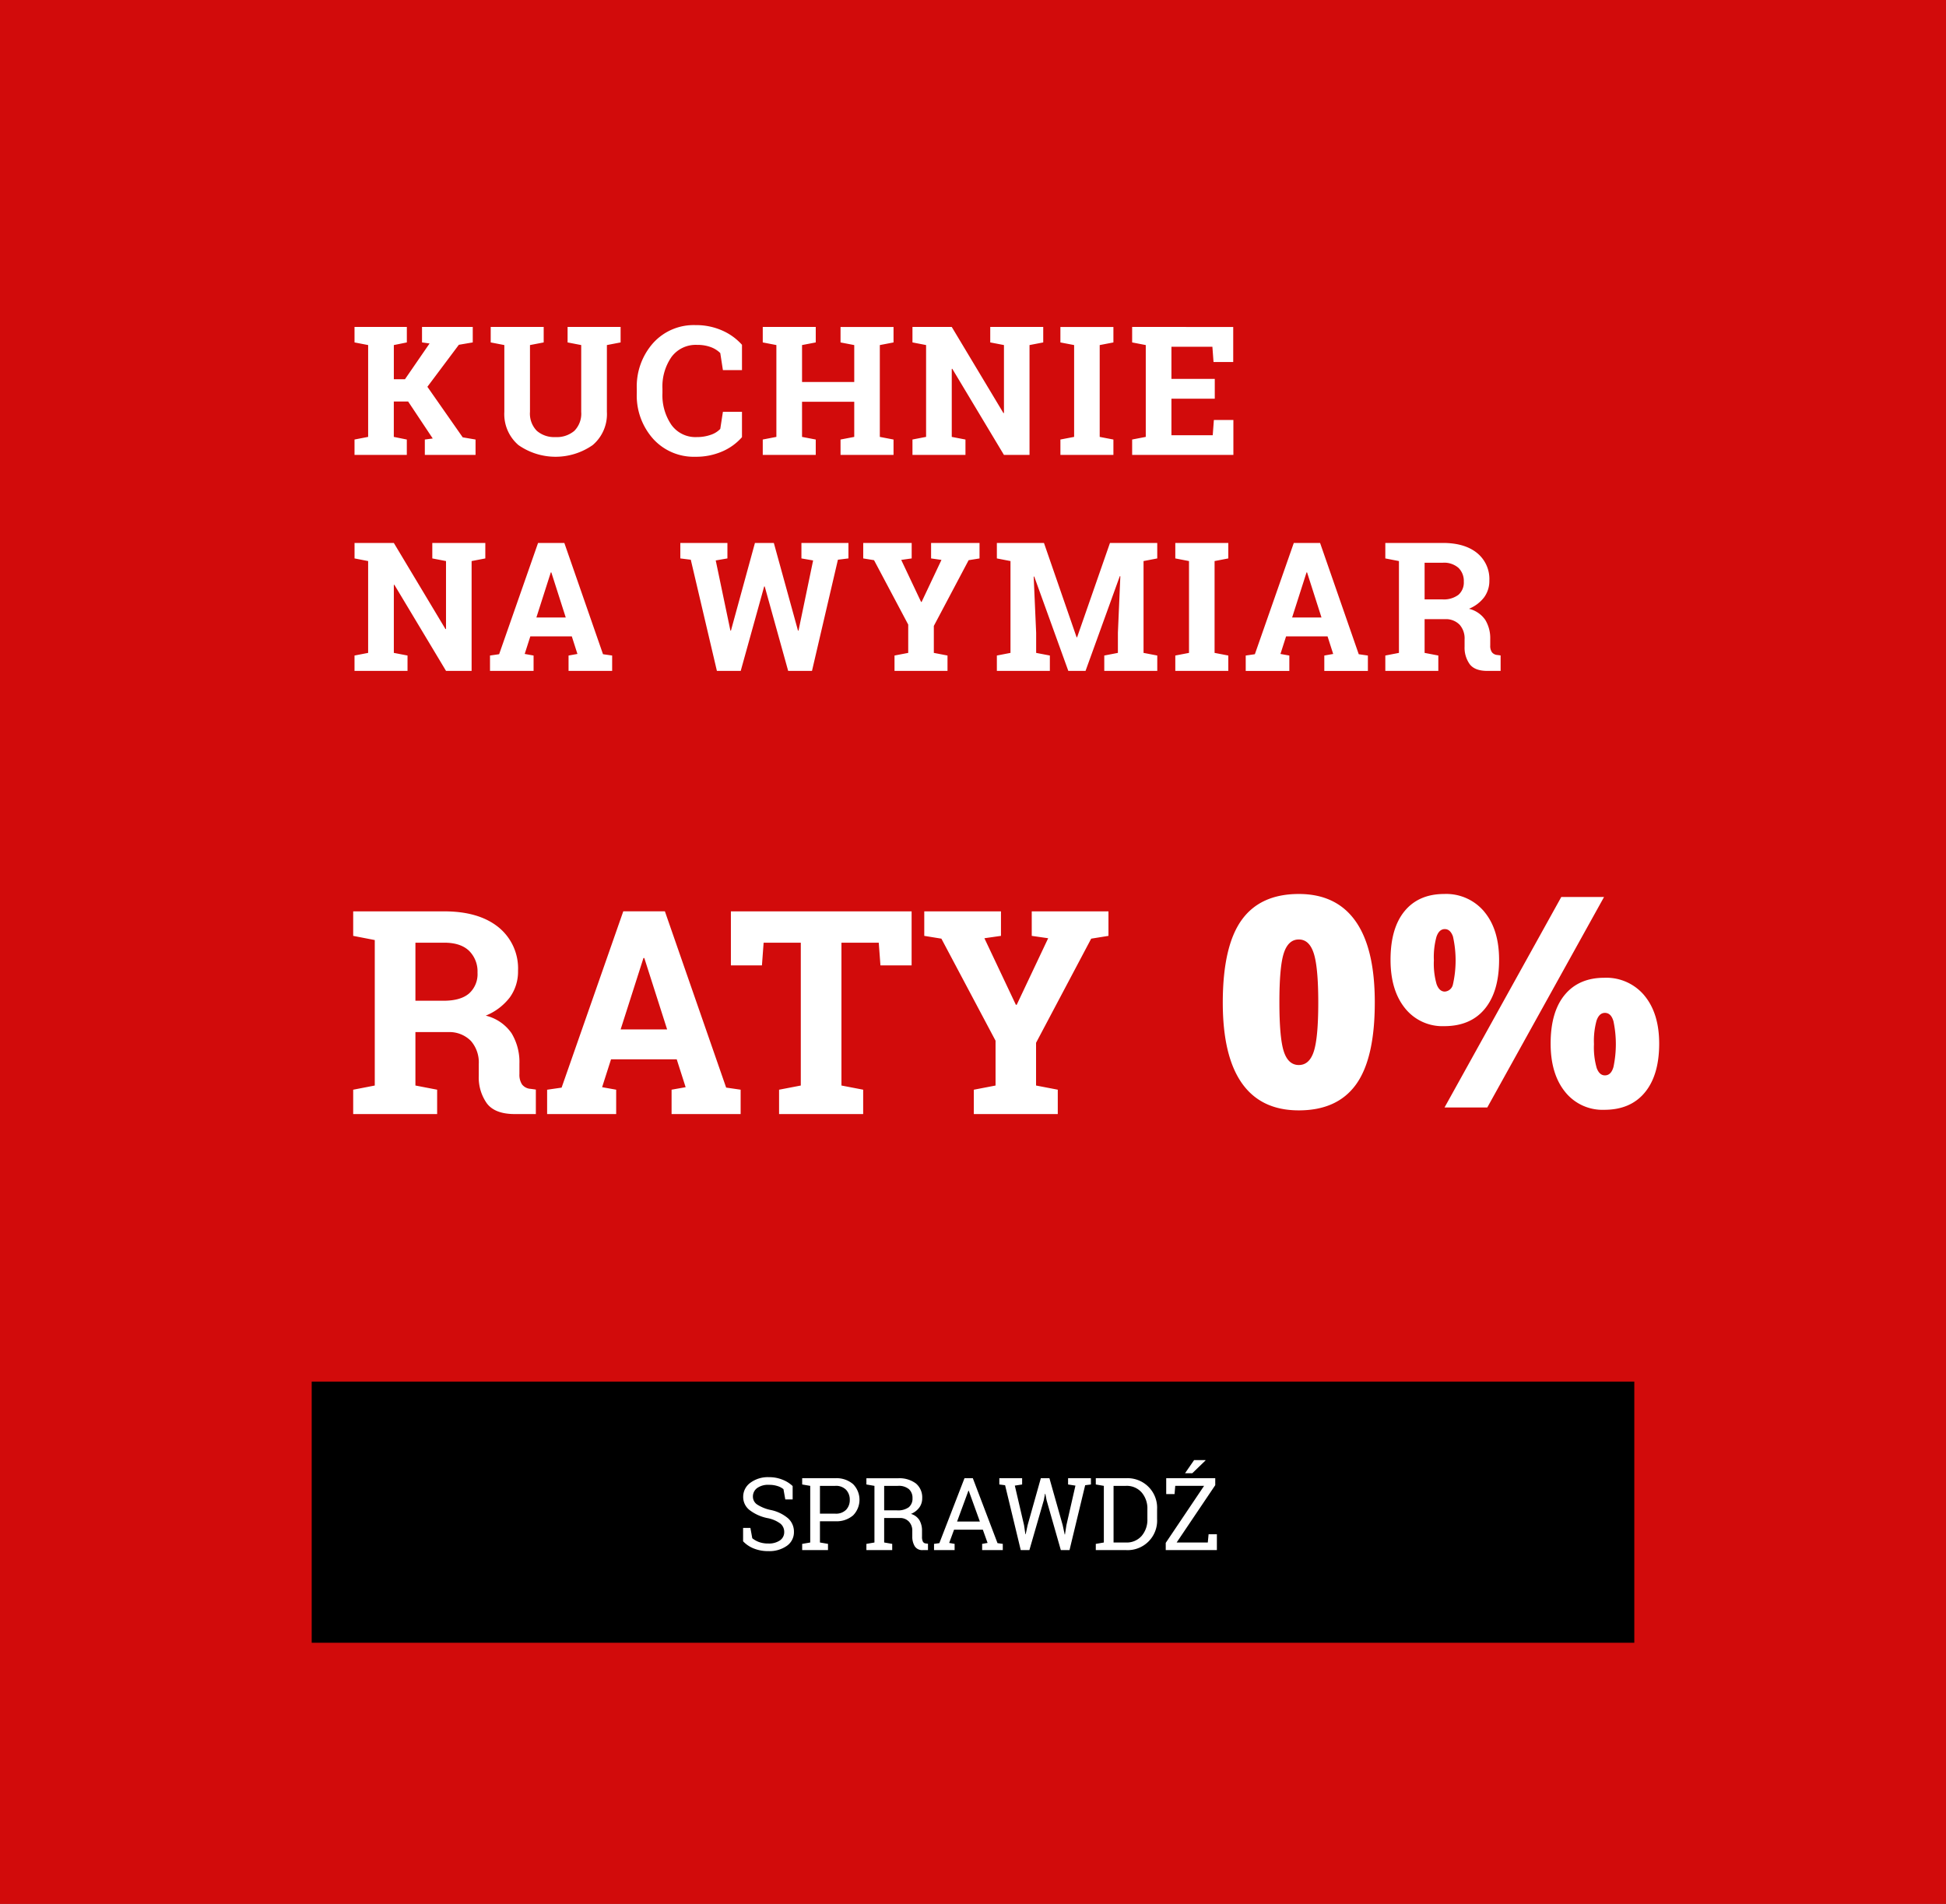
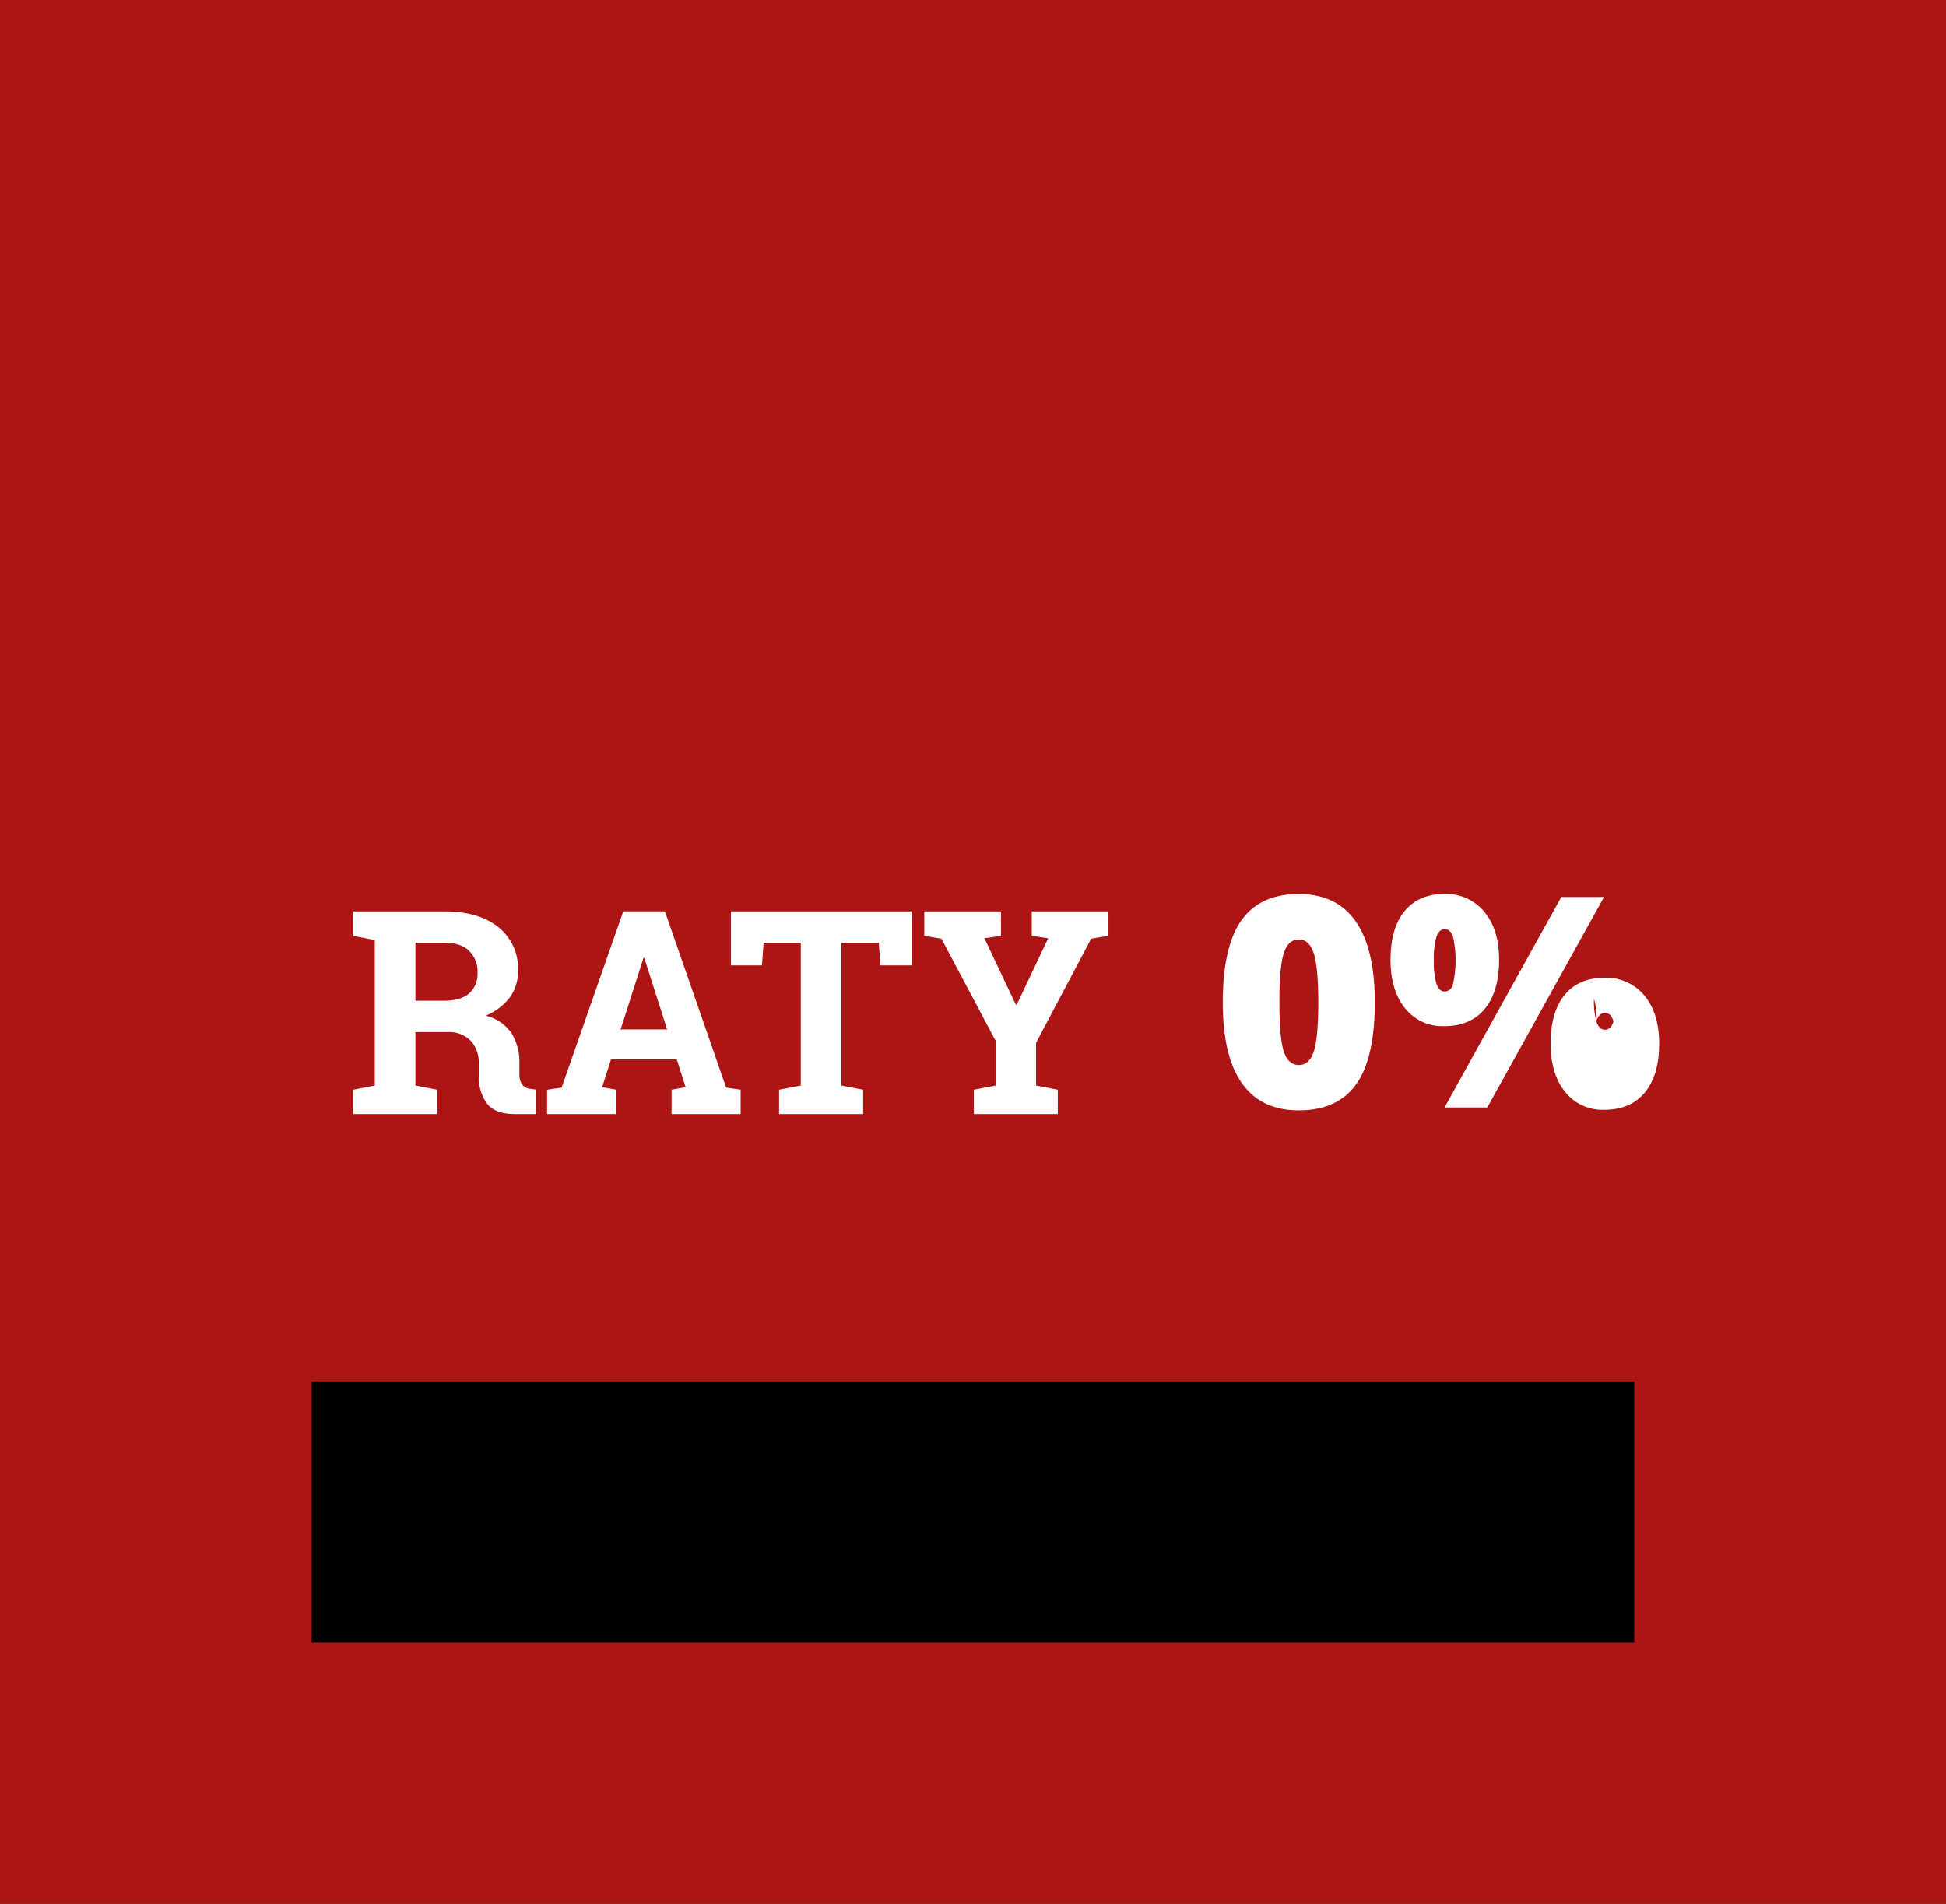
<svg xmlns="http://www.w3.org/2000/svg" width="462" height="452" viewBox="0 0 462 452">
  <rect x="0" y="0" width="462" height="452" fill="#333333" stroke="none" />
  <defs>
    <style>
      .cls-1, .cls-2 {
        fill: red;
      }

      .cls-1 {
        opacity: 0.6;
        mix-blend-mode: multiply;
      }

      .cls-2 {
        opacity: 0.45;
      }

      .cls-3 {
        fill: #fff;
        fill-rule: evenodd;
      }
    </style>
  </defs>
  <g id="Obszar_kompozycji_1" data-name="Obszar kompozycji 1">
    <rect id="Prostokąt_1" data-name="Prostokąt 1" class="cls-1" width="462" height="452" />
-     <rect id="Prostokąt_1_kopia" data-name="Prostokąt 1 kopia" class="cls-2" width="462" height="452" />
-     <path id="_0_" data-name="0%" class="cls-3" d="M397.834,662.714q-4.563-6.477-13.484-6.477-9.161,0-13.6,6.22T366.3,682.008q0,12.716,4.546,19.158t13.5,6.443q9.159,0,13.6-6.17t4.443-19.431Q402.4,669.19,397.834,662.714ZM380.8,670.25q1.059-3.211,3.555-3.213t3.555,3.333q1.059,3.333,1.059,11.638,0,8.273-1.042,11.553t-3.572,3.281q-2.5,0-3.555-3.179t-1.059-11.655Q379.736,673.464,380.8,670.25Zm36.248-3.9q0.631-1.778,1.965-1.777,1.3,0,1.931,1.743a25.9,25.9,0,0,1,0,11.382,2.124,2.124,0,0,1-1.931,1.709q-1.3,0-1.948-1.744a17.741,17.741,0,0,1-.649-5.673A18.232,18.232,0,0,1,417.043,666.354Zm11.33-5.913a11.748,11.748,0,0,0-9.5-4.2q-6.051,0-9.4,4.05t-3.35,11.57q0,7.246,3.436,11.5a11.336,11.336,0,0,0,9.314,4.256q6.253,0,9.638-4.119t3.384-11.638Q431.894,664.645,428.373,660.441Zm18.287-3.487-27.72,49.971h10.151l27.72-49.971H446.66Zm8.391,29.292q0.632-1.776,1.965-1.777,1.47,0,2.034,2a26.3,26.3,0,0,1,0,10.835q-0.564,2-2.034,2-1.3,0-1.948-1.743a17.738,17.738,0,0,1-.65-5.674A18.23,18.23,0,0,1,455.051,686.246Zm11.33-5.913a11.752,11.752,0,0,0-9.5-4.2q-6.05,0-9.4,4.051t-3.35,11.569q0,7.212,3.435,11.468a11.336,11.336,0,0,0,9.314,4.255q6.221,0,9.622-4.119t3.4-11.6Q469.9,684.539,466.381,680.333Z" transform="translate(-76 -444)" />
+     <path id="_0_" data-name="0%" class="cls-3" d="M397.834,662.714q-4.563-6.477-13.484-6.477-9.161,0-13.6,6.22T366.3,682.008q0,12.716,4.546,19.158t13.5,6.443q9.159,0,13.6-6.17t4.443-19.431Q402.4,669.19,397.834,662.714ZM380.8,670.25q1.059-3.211,3.555-3.213t3.555,3.333q1.059,3.333,1.059,11.638,0,8.273-1.042,11.553t-3.572,3.281q-2.5,0-3.555-3.179t-1.059-11.655Q379.736,673.464,380.8,670.25Zm36.248-3.9q0.631-1.778,1.965-1.777,1.3,0,1.931,1.743a25.9,25.9,0,0,1,0,11.382,2.124,2.124,0,0,1-1.931,1.709q-1.3,0-1.948-1.744a17.741,17.741,0,0,1-.649-5.673A18.232,18.232,0,0,1,417.043,666.354Zm11.33-5.913a11.748,11.748,0,0,0-9.5-4.2q-6.051,0-9.4,4.05t-3.35,11.57q0,7.246,3.436,11.5a11.336,11.336,0,0,0,9.314,4.256q6.253,0,9.638-4.119t3.384-11.638Q431.894,664.645,428.373,660.441Zm18.287-3.487-27.72,49.971h10.151l27.72-49.971H446.66Zm8.391,29.292q0.632-1.776,1.965-1.777,1.47,0,2.034,2q-0.564,2-2.034,2-1.3,0-1.948-1.743a17.738,17.738,0,0,1-.65-5.674A18.23,18.23,0,0,1,455.051,686.246Zm11.33-5.913a11.752,11.752,0,0,0-9.5-4.2q-6.05,0-9.4,4.051t-3.35,11.569q0,7.212,3.435,11.468a11.336,11.336,0,0,0,9.314,4.255q6.221,0,9.622-4.119t3.4-11.6Q469.9,684.539,466.381,680.333Z" transform="translate(-76 -444)" />
    <rect id="Prostokąt_3" data-name="Prostokąt 3" x="74" y="328" width="314" height="62" />
-     <path id="SPRAWDŹ" class="cls-3" d="M264.184,796.8a7.36,7.36,0,0,0-2.362-1.494,8.359,8.359,0,0,0-3.263-.616,6.962,6.962,0,0,0-4.418,1.33,4.075,4.075,0,0,0-1.7,3.334,3.916,3.916,0,0,0,1.524,3.153,10.369,10.369,0,0,0,4.23,1.9,7.387,7.387,0,0,1,3.106,1.33,2.536,2.536,0,0,1,.879,1.963,2.349,2.349,0,0,1-1.014,2,4.6,4.6,0,0,1-2.76.738,6.255,6.255,0,0,1-2.215-.351,5.627,5.627,0,0,1-1.593-.9l-0.446-2.45h-1.734v3.176a7.052,7.052,0,0,0,2.49,1.688,8.954,8.954,0,0,0,3.5.644,7.179,7.179,0,0,0,4.4-1.254,3.938,3.938,0,0,0,1.681-3.316,4.224,4.224,0,0,0-1.4-3.223,9.2,9.2,0,0,0-4.1-1.969,9.531,9.531,0,0,1-3.24-1.306,2.236,2.236,0,0,1-1-1.858,2.472,2.472,0,0,1,.984-2.033,4.468,4.468,0,0,1,2.825-.779,6.461,6.461,0,0,1,2.039.293,4.236,4.236,0,0,1,1.406.738l0.434,2.438h1.746V796.8Zm4.171-1.863h-1.91v1.488l1.91,0.328V810.2l-1.91.328V812h6.129v-1.477l-1.91-.328v-5.039h3.621a6.045,6.045,0,0,0,4.248-1.394,5.29,5.29,0,0,0,0-7.418,6.013,6.013,0,0,0-4.248-1.406h-5.93Zm2.309,1.816h3.621a3.332,3.332,0,0,1,2.6.949,3.392,3.392,0,0,1,.861,2.367,3.327,3.327,0,0,1-.861,2.35,3.368,3.368,0,0,1-2.6.932h-3.621v-6.6Zm12.938-1.805h-1.911v1.477l1.911,0.328V810.2l-1.911.328V812h6.129v-1.477l-1.91-.328v-5.812h3.7a2.861,2.861,0,0,1,2.168.844,3.1,3.1,0,0,1,.809,2.238v1.324a4.307,4.307,0,0,0,.568,2.274,2.061,2.061,0,0,0,1.916.937h1.242v-1.512l-0.562-.07a0.839,0.839,0,0,1-.656-0.445,2.574,2.574,0,0,1-.2-1.16v-1.372a4.89,4.89,0,0,0-.615-2.543,3.487,3.487,0,0,0-2.01-1.488,4.579,4.579,0,0,0,1.981-1.512,3.674,3.674,0,0,0,.691-2.2,4.306,4.306,0,0,0-1.488-3.509,6.526,6.526,0,0,0-4.277-1.237H283.6Zm2.308,1.805h3.27a3.737,3.737,0,0,1,2.613.785,2.775,2.775,0,0,1,.844,2.133,2.657,2.657,0,0,1-.879,2.156,4.348,4.348,0,0,1-2.813.738H285.91v-5.812ZM297.746,812h4.887v-1.477l-1.289-.222,1.16-3.141h6.832l1.125,3.141-1.289.222V812h4.9v-1.477l-1.254-.175-5.859-15.41h-1.98l-5.965,15.41-1.266.175V812Zm8.168-14.1h0.07l2.649,7.325h-5.414Zm12.75-2.964H313.25v1.488l1.371,0.176,3.715,15.4h2.051l3.422-11.836,0.293-1.535h0.07l0.3,1.535L327.852,812h2.062l3.715-15.4,1.371-.176v-1.488h-5.426v1.488l1.746,0.269-2.144,9.4-0.34,2.191h-0.07l-0.469-2.191-3.152-11.156h-2.04l-3.14,11.156-0.457,2.144-0.07-.011-0.317-2.133-2.191-9.4,1.734-.269v-1.488Zm19.4,0h-1.911v1.488l1.911,0.328V810.2l-1.911.328V812H343.3a7,7,0,0,0,7.406-7.359v-2.332a7.016,7.016,0,0,0-7.406-7.371h-5.238Zm5.238,1.816a4.705,4.705,0,0,1,3.732,1.559,5.809,5.809,0,0,1,1.366,3.972v2.356a5.844,5.844,0,0,1-1.366,4A4.7,4.7,0,0,1,343.3,810.2h-2.93V796.754h2.93Zm21.211-.164v-1.652H352.871v3.773h1.981l0.164-1.957h6.843l-9.1,13.535V812H364.9v-3.762h-1.969l-0.188,1.957h-7.394Zm-7.172-2.836h1.723l3.152-3.047-0.023-.07h-2.7Z" transform="translate(-76 -444)" />
    <path id="RATY" class="cls-3" d="M164.974,660.364h-5.123v5.817l5.123,0.992v34.539l-5.123.992v5.784h19.93V702.7l-5.156-.992V689.02h7.9a7.162,7.162,0,0,1,5.271,2.1,7.747,7.747,0,0,1,1.868,5.5v2.743a10.641,10.641,0,0,0,1.917,6.578q1.917,2.545,6.643,2.545h4.991v-5.817l-1.19-.166a2.8,2.8,0,0,1-2.082-1.041,4.168,4.168,0,0,1-.628-2.462v-2.446a13.234,13.234,0,0,0-1.867-7.255,10.392,10.392,0,0,0-6.132-4.181,13.633,13.633,0,0,0,5.718-4.33,10.434,10.434,0,0,0,1.951-6.313,12.57,12.57,0,0,0-4.661-10.362q-4.661-3.75-12.857-3.751H164.974Zm9.651,7.437h6.842q3.9,0,5.9,1.933a6.864,6.864,0,0,1,2,5.173,6.155,6.155,0,0,1-2.016,4.958q-2.016,1.719-6.048,1.718h-6.677V667.8Zm31.267,40.687h16.394V702.7l-3.338-.595,2.115-6.611h15.6l2.115,6.611-3.338.595v5.784h16.394V702.7l-3.438-.5-14.543-41.844h-9.882L209.33,702.208l-3.438.5v5.784Zm22.872-37.052h0.2l5.42,16.956H223.344Zm20.757-11.072v12.824h7.371l0.4-5.387h8.825v33.911l-5.156.992v5.784h19.964V702.7l-5.157-.992V667.8h8.858l0.4,5.387h7.4V660.364h-42.9Zm64.121,0H295.43v5.817l4.066,0.661,12.857,24.227v10.643l-5.156.992v5.784h19.93V702.7l-5.156-.992V691.565l13.089-24.723,4.1-.661v-5.817H320.947v5.817l3.9,0.562-7.47,15.8h-0.2l-7.47-15.8,3.933-.562v-5.817Z" transform="translate(-76 -444)" />
-     <path id="KUCHNIE_NA_WYMIAR" data-name="KUCHNIE NA WYMIAR" class="cls-3" d="M160.168,552h12.415v-3.651l-3.088-.626v-8.408h3.4l5.842,8.783-1.878.251V552H188.9v-3.651l-3.046-.522-8.387-12,7.469-9.973,3.3-.563v-3.672H176.192v3.672l1.794,0.25-5.842,8.492H169.5V525.92l3.088-.626v-3.672H160.168v3.672l3.234,0.626v21.8l-3.234.626V552Zm41.654-30.378H192.5v3.672l3.234,0.626v15.857a9.666,9.666,0,0,0,3.349,7.886,15.388,15.388,0,0,0,17.63,0,9.636,9.636,0,0,0,3.37-7.886V525.92l3.255-.626v-3.672H210.752v3.672l3.234,0.626v15.857a5.8,5.8,0,0,1-1.628,4.506,6.415,6.415,0,0,1-4.486,1.482,6.289,6.289,0,0,1-4.433-1.492,5.826,5.826,0,0,1-1.617-4.5V525.92l3.255-.626v-3.672h-3.255Zm50.333,4.235a13.634,13.634,0,0,0-4.695-3.39,15.267,15.267,0,0,0-6.363-1.284,12.957,12.957,0,0,0-10.036,4.257,15.511,15.511,0,0,0-3.881,10.87v1.022a15.417,15.417,0,0,0,3.9,10.871,13,13,0,0,0,10.015,4.235,15.577,15.577,0,0,0,6.374-1.262,13.074,13.074,0,0,0,4.684-3.391v-6.008h-4.528L247,545.824a5.487,5.487,0,0,1-2.305,1.419,9.894,9.894,0,0,1-3.286.522,7.014,7.014,0,0,1-6.009-2.9,12.417,12.417,0,0,1-2.128-7.532v-1.064a12.28,12.28,0,0,1,2.138-7.511,7.149,7.149,0,0,1,6.1-2.879,9.019,9.019,0,0,1,3.223.522A6.341,6.341,0,0,1,247,527.818l0.626,4.048h4.528v-6.009Zm8.166,0.063v21.8l-3.234.626V552h12.581v-3.651l-3.255-.626v-8.346h12.394v8.346l-3.255.626V552h12.581v-3.651l-3.255-.626v-21.8l3.255-.626v-3.672H275.552v3.672l3.255,0.626v8.763H266.413V525.92l3.255-.626v-3.672H257.087v3.672Zm60.1-4.3h-9.326v3.672l3.255,0.626v16.128l-0.125.021-12.268-20.447h-9.327v3.672l3.234,0.626v21.8l-3.234.626V552h12.581v-3.651l-3.254-.626V531.574l0.125-.021L314.347,552h6.071V525.92l3.255-.626v-3.672h-3.255Zm10.587,4.3v21.8l-3.255.626V552h12.581v-3.651l-3.255-.626v-21.8l3.255-.626v-3.672H327.75v3.672Zm33.391,8.032H354.11v-7.636h9.723l0.271,3.63h4.674v-8.324H344.784v3.672l3.234,0.626v21.8l-3.234.626V552h24.035v-8.3h-4.632l-0.271,3.63H354.11v-8.679H364.4v-4.7ZM187.96,572.9h-9.327v3.672l3.255,0.626v16.128l-0.125.021L169.5,572.9h-9.327v3.672L163.4,577.2V599l-3.234.626v3.651H172.75v-3.651L169.5,599V582.85l0.125-.021,12.268,20.447h6.072V577.2l3.254-.626V572.9H187.96Zm4.369,30.378h10.348v-3.651l-2.107-.376,1.335-4.173h9.848l1.336,4.173-2.108.376v3.651H221.33v-3.651l-2.17-.313L209.98,572.9h-6.239L194.5,599.312l-2.169.313v3.651Zm14.438-23.389h0.125l3.422,10.7h-6.969ZM277.43,572.9H266.267v3.672l2.775,0.48L265.579,593.7l-0.125.021L259.716,572.9H255.23l-5.7,20.822-0.125-.021-3.484-16.649,2.775-.48V572.9H237.516v3.672L240,576.883l6.2,26.393h5.654l5.571-20.051h0.125l5.571,20.051h5.654l6.155-26.393,2.5-.313V572.9Zm15.009,0h-11.5v3.672l2.567,0.417,8.116,15.294V599l-3.255.626v3.651h12.581v-3.651L297.7,599v-6.4l8.262-15.607,2.588-.417V572.9h-11.5v3.672l2.462,0.354L294.8,586.9h-0.125l-4.715-9.974,2.482-.354V572.9ZM341.4,594.221V599l-3.234.626v3.651h12.581v-3.651L347.488,599V577.2l3.254-.626V572.9H339.518l-7.8,22.387h-0.125L323.848,572.9H312.665v3.672L315.9,577.2V599l-3.234.626v3.651h12.581v-3.651L321.992,599v-4.778l-0.585-13.332,0.126-.021,8.095,22.408h4.089l8.137-22.492,0.126,0.021ZM358.283,577.2V599l-3.255.626v3.651h12.581v-3.651L364.354,599V577.2l3.255-.626V572.9H355.028v3.672Zm13.466,26.08H382.1v-3.651l-2.107-.376,1.335-4.173h9.848l1.336,4.173-2.108.376v3.651H400.75v-3.651l-2.17-.313L389.4,572.9h-6.239l-9.243,26.414-2.169.313v3.651Zm14.438-23.389h0.125l3.422,10.7h-6.969Zm21.936-6.989h-3.234v3.672l3.234,0.626V599l-3.234.626v3.651h12.582v-3.651L414.216,599v-8.012H419.2a4.521,4.521,0,0,1,3.328,1.325,4.891,4.891,0,0,1,1.179,3.474v1.731a6.711,6.711,0,0,0,1.21,4.152q1.211,1.608,4.194,1.607h3.15V599.6l-0.751-.1a1.768,1.768,0,0,1-1.314-.658,2.625,2.625,0,0,1-.4-1.554v-1.544a8.349,8.349,0,0,0-1.179-4.58,6.554,6.554,0,0,0-3.87-2.639,8.609,8.609,0,0,0,3.61-2.733,6.591,6.591,0,0,0,1.231-3.985,7.936,7.936,0,0,0-2.942-6.541q-2.942-2.368-8.116-2.368H408.123Zm6.093,4.694h4.319a5.156,5.156,0,0,1,3.724,1.221,4.333,4.333,0,0,1,1.262,3.265,3.886,3.886,0,0,1-1.273,3.13,5.763,5.763,0,0,1-3.818,1.084h-4.214v-8.7Z" transform="translate(-76 -444)" />
  </g>
</svg>